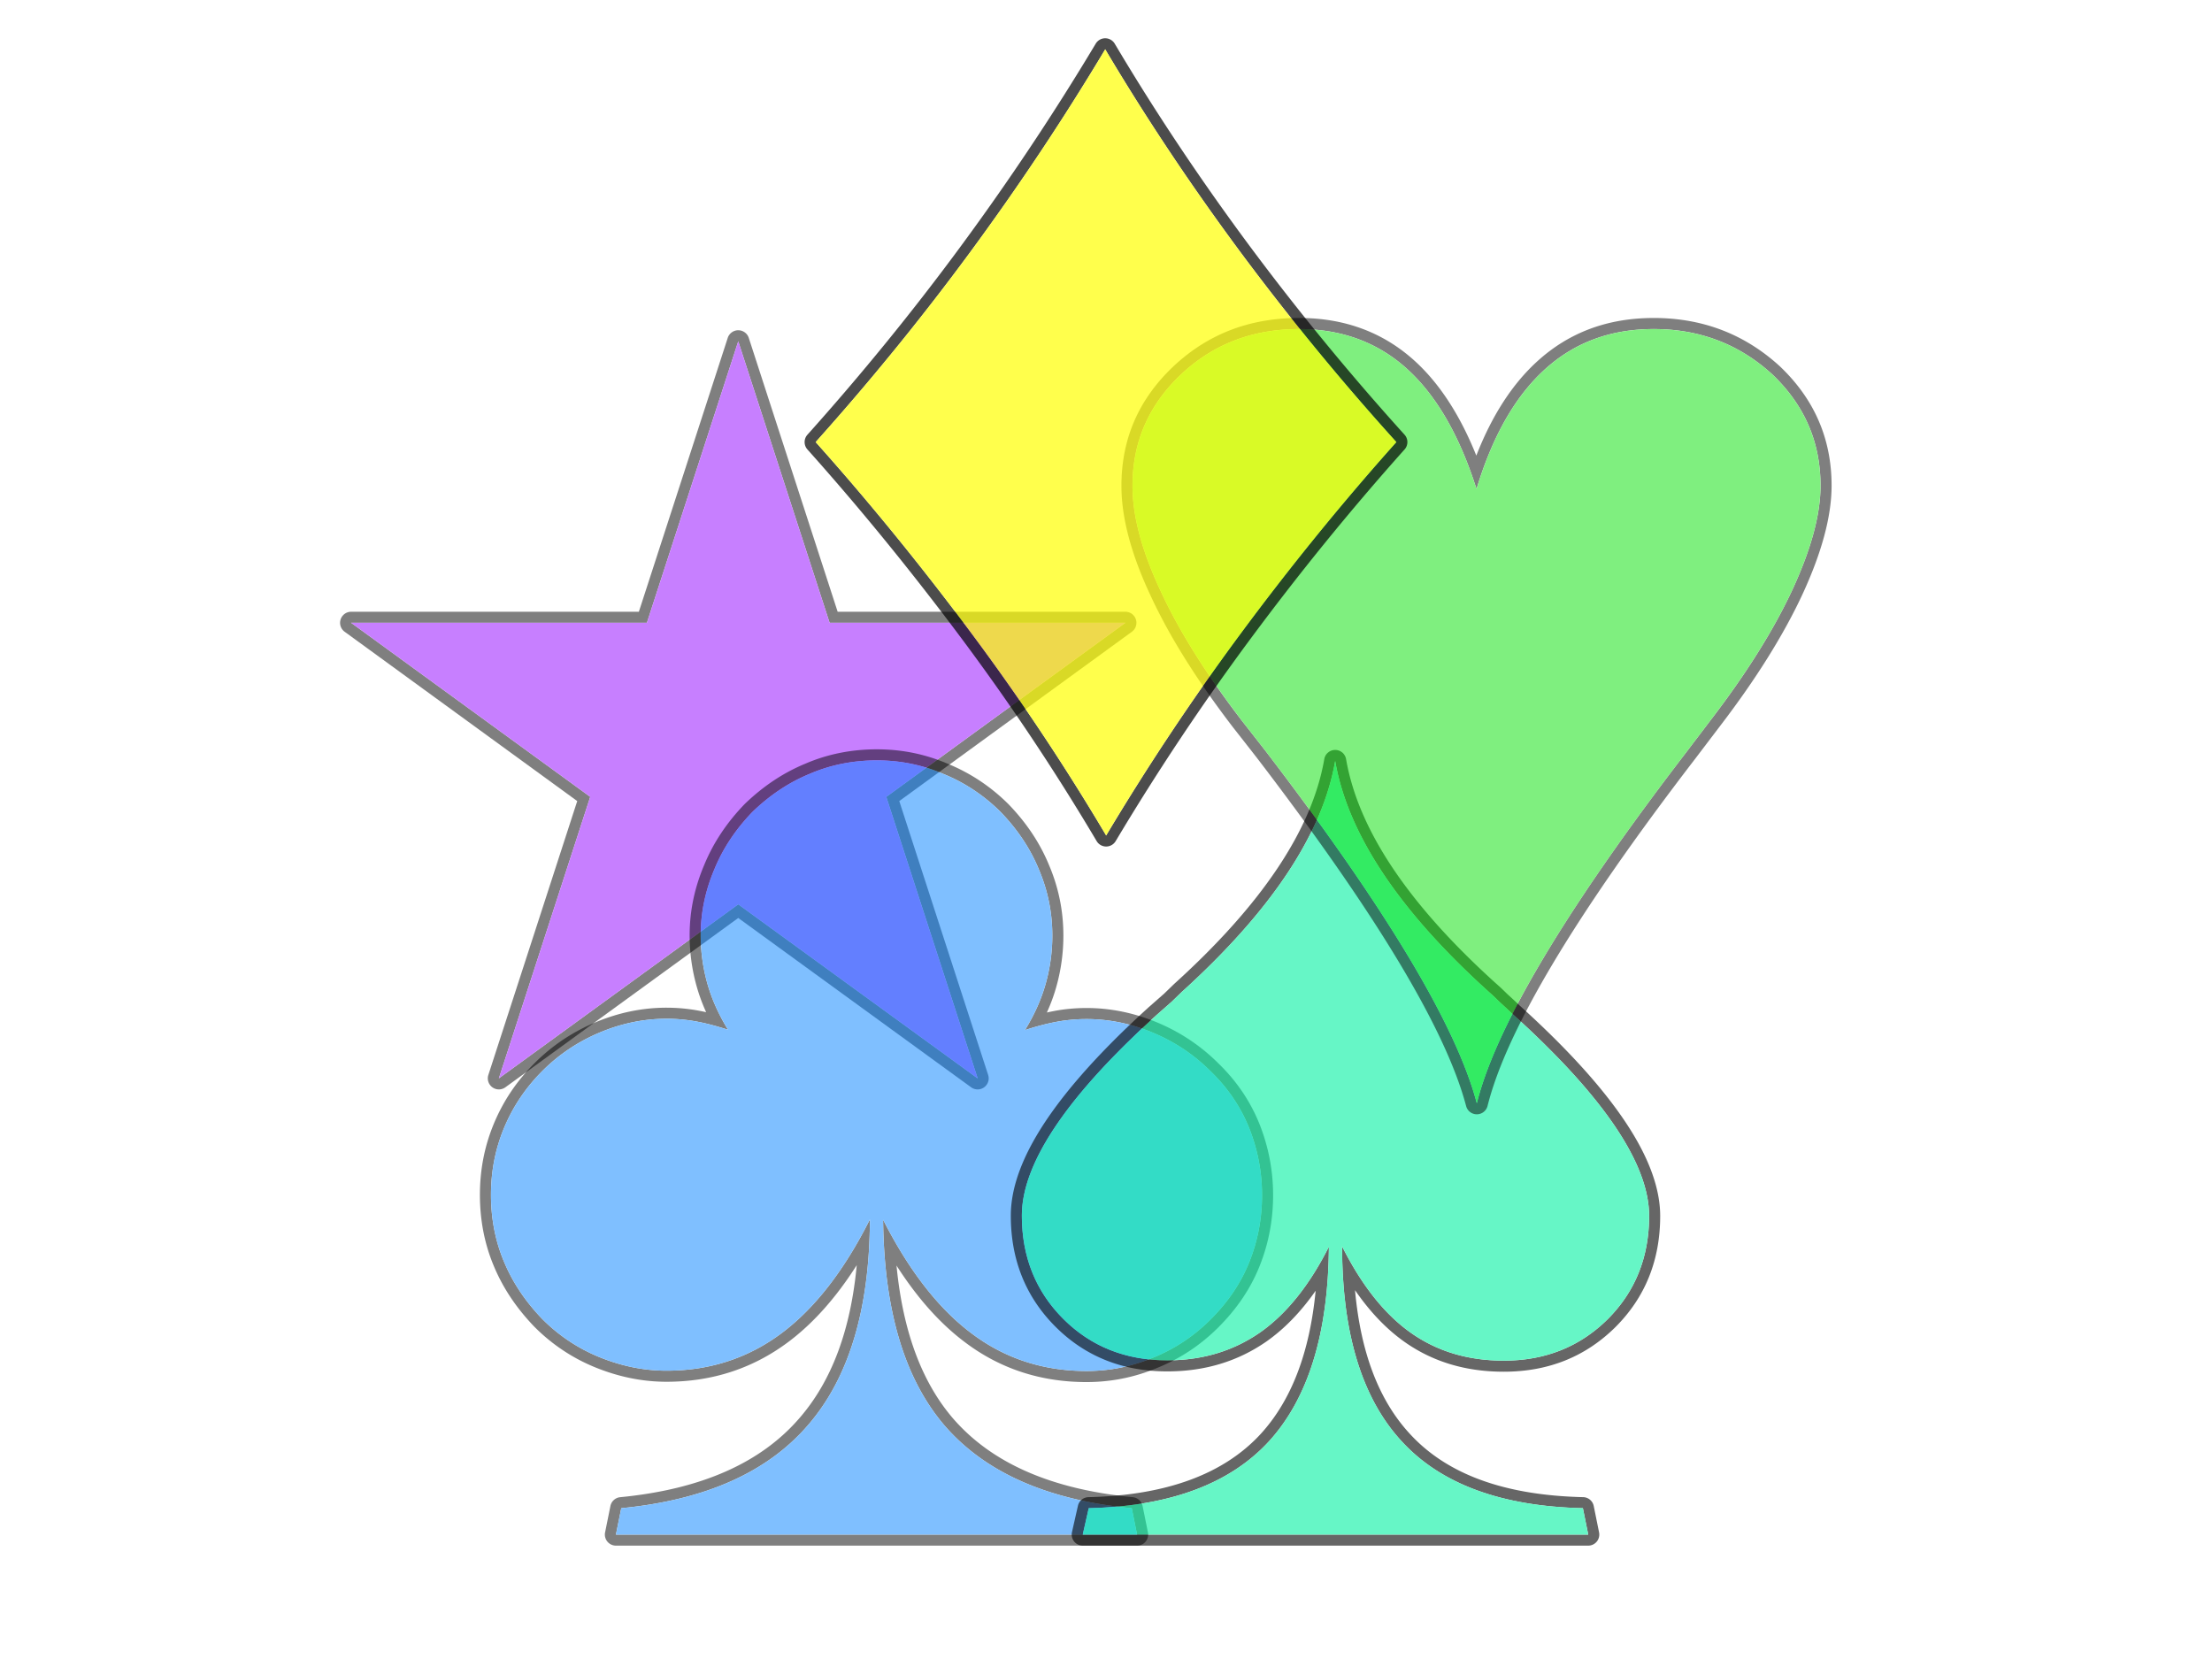
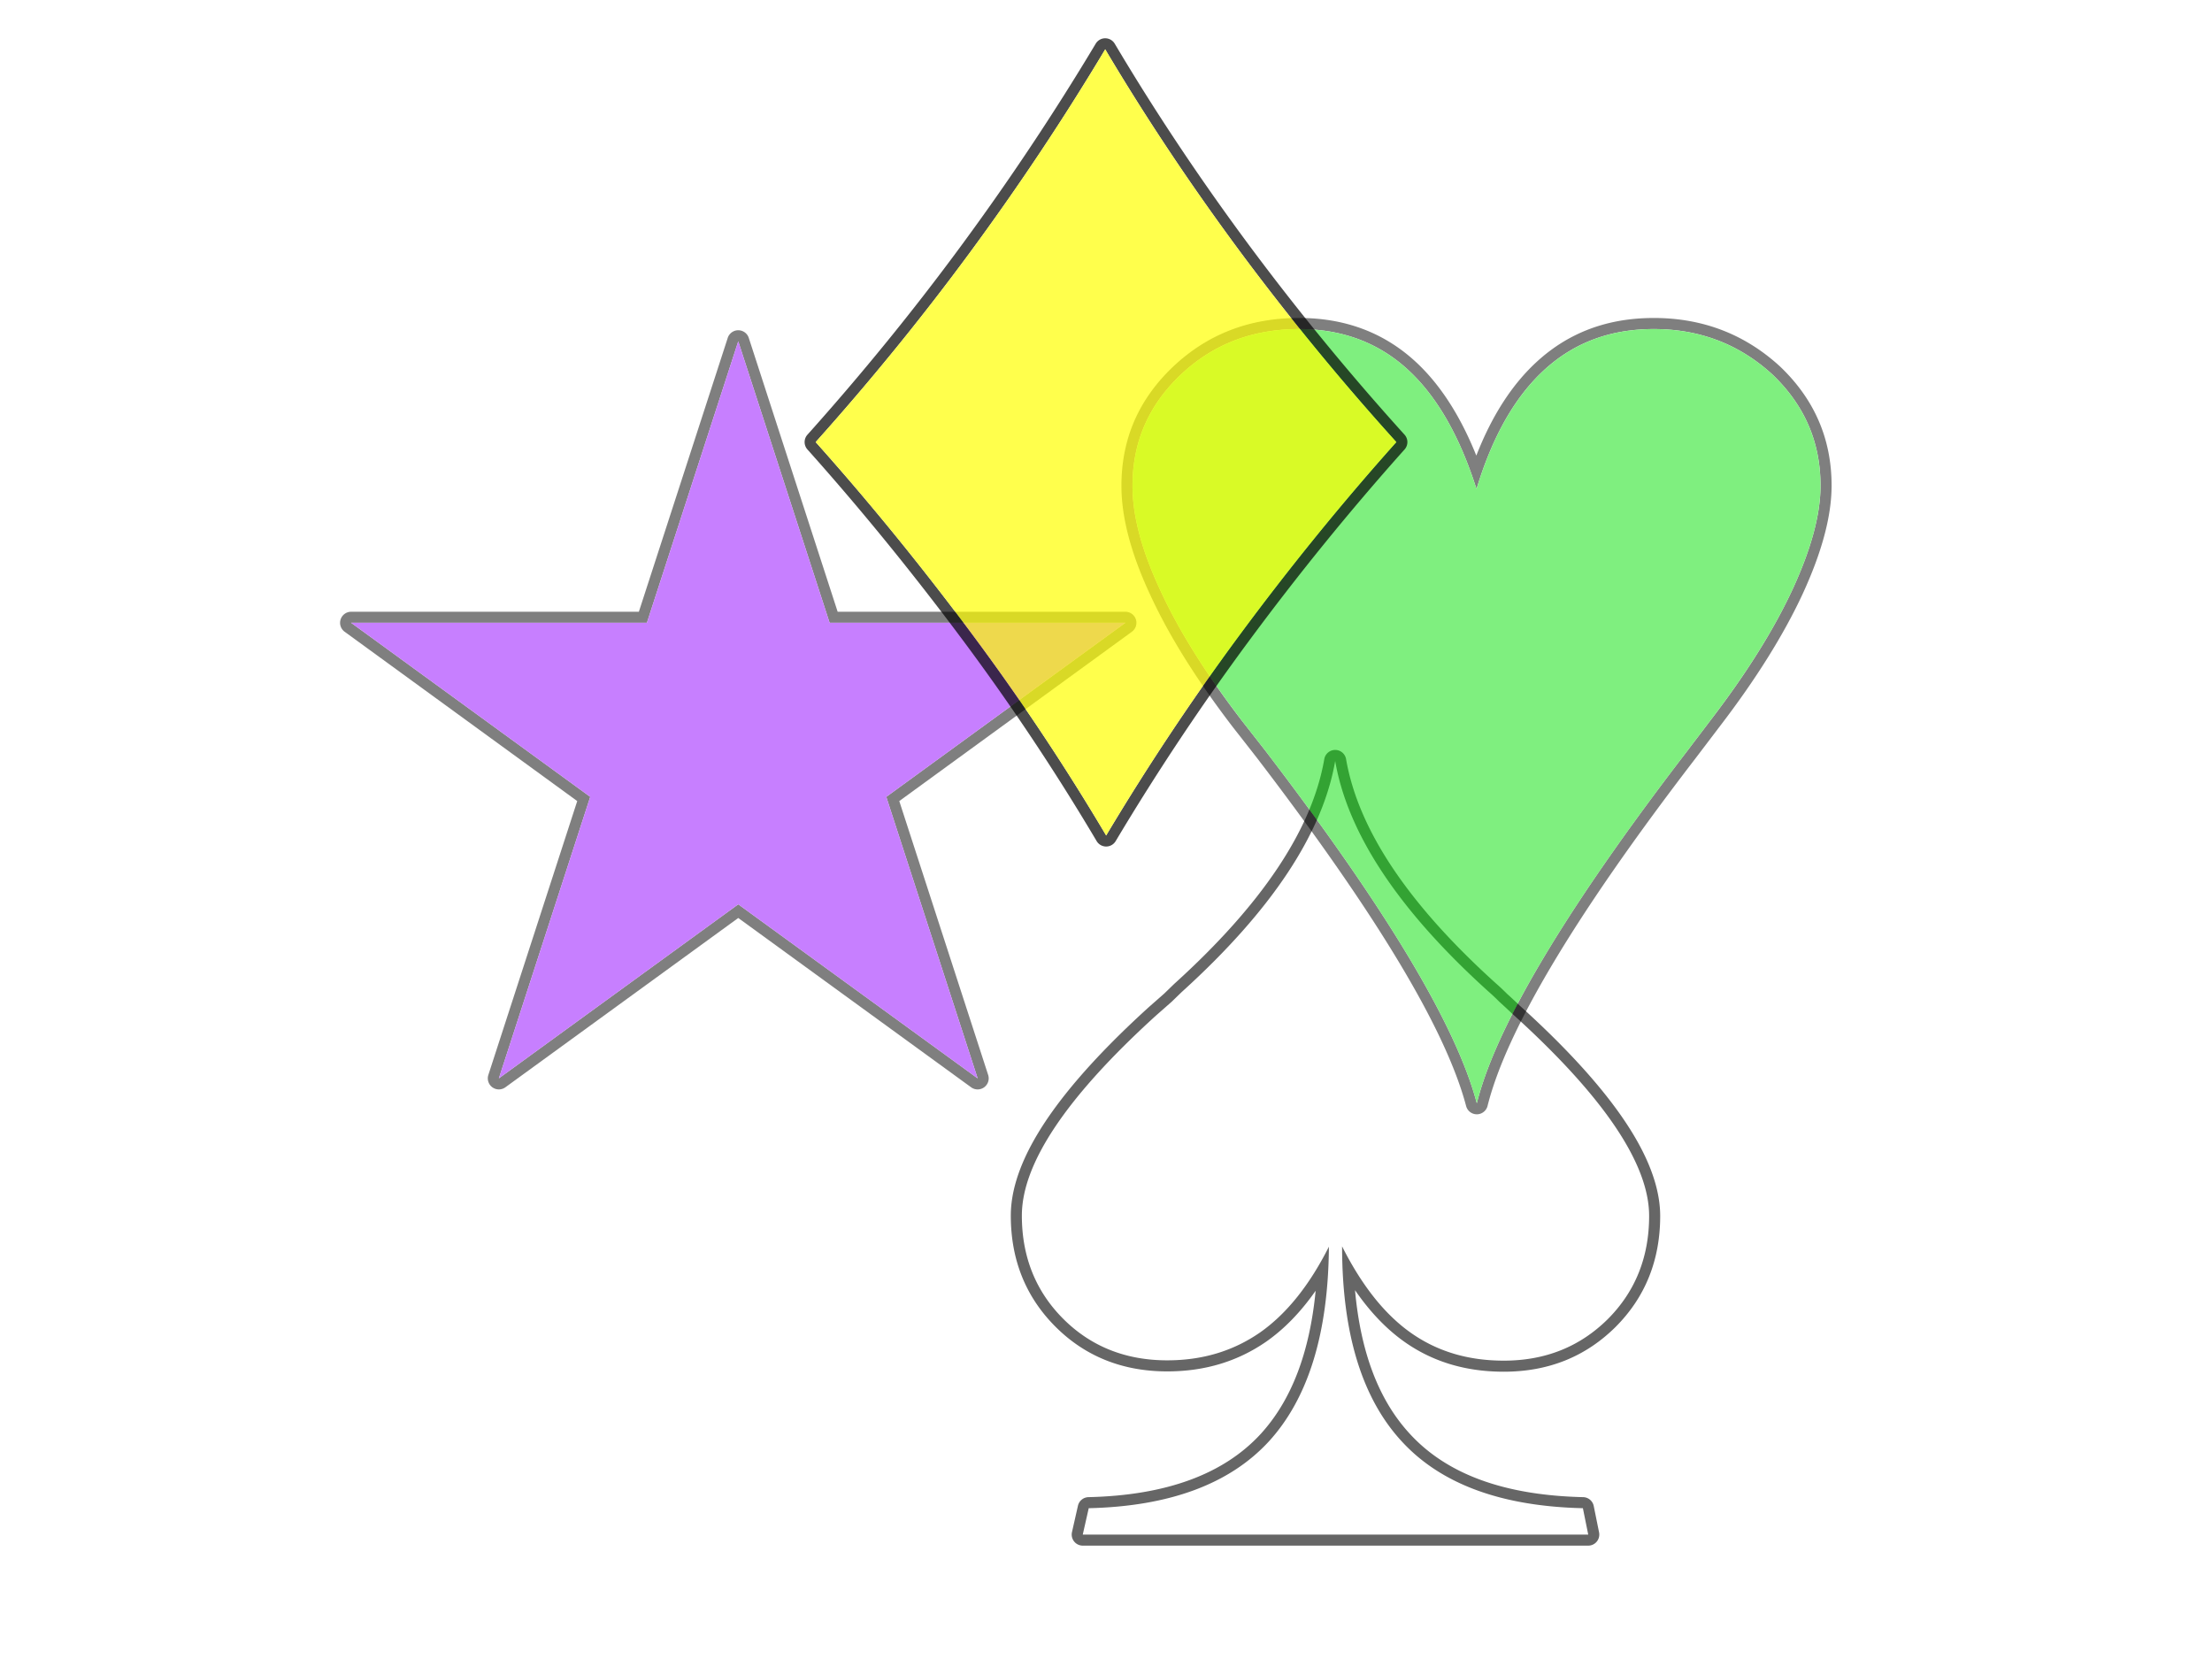
<svg xmlns="http://www.w3.org/2000/svg" viewBox="0 0 1600 1200" fill-rule="evenodd" clip-rule="evenodd" stroke-linejoin="round" stroke-miterlimit="2">
  <path fill="#fff" d="M0 0h1600v1200H0z" />
  <g opacity=".5">
    <path d="M541.609 244.411l64.285 198.085H814a8 8 0 014.708 14.468L650.473 579.436l64.288 198.095a7.999 7.999 0 01-12.313 8.94L534 664.003 365.552 786.471a8 8 0 01-12.313-8.94l64.288-198.095-168.235-122.472A8 8 0 01254 442.496h208.106l64.285-198.085a8 8 0 0115.218 0zM534 246.88l-66.08 203.616H254l172.928 125.888L360.848 780 534 654.112 707.152 780l-66.08-203.616L814 450.496H600.08L534 246.88z" />
    <path d="M534 246.88l-66.08 203.616H254l172.928 125.888L360.848 780 534 654.112 707.152 780l-66.08-203.616L814 450.496H600.08L534 246.88z" fill="#9000ff" fill-rule="nonzero" />
  </g>
  <g opacity=".5">
-     <path d="M634.227 542c17.883 0 35.04 3.386 51.704 10.619 16.397 6.762 31.11 16.651 43.653 29.194l.106.107c12.508 12.99 22.352 27.434 29.083 43.763 7.01 16.447 10.397 33.377 10.397 51.032a136.21 136.21 0 01-5.066 36.902c-1.765 6.305-4.055 12.547-6.873 18.756 1.735-.39 3.457-.746 5.167-1.067 7.519-1.454 15.521-2.185 23.524-2.185 17.639 0 34.797 3.609 51.47 10.617 16.616 6.983 31.306 16.855 43.824 29.36 13.308 12.836 23.221 27.612 29.758 43.832l.015.038c6.504 16.38 9.876 33.483 9.876 51.549 0 18.322-3.382 35.436-9.891 51.588-6.524 16.19-16.405 30.706-29.695 43.996-12.553 12.553-27.279 22.45-43.908 29.205-16.667 7.002-33.817 10.381-51.449 10.381-33.155 0-62.455-9.644-87.683-28.621-18.001-13.419-34.587-31.948-49.763-55.652 4.528 46.983 17.976 83.916 40.86 110.566 28.121 32.47 71.425 51.32 130.057 56.98a8.004 8.004 0 017.071 6.38l3.86 19.07a8.015 8.015 0 01-1.648 6.66 8.021 8.021 0 01-6.193 2.93H445.517c-2.4 0-4.673-1.08-6.193-2.93a8.015 8.015 0 01-1.648-6.66l3.86-19.07a8.003 8.003 0 017.069-6.38c58.405-5.66 101.921-24.73 130.034-57.64.007 0 .013-.01.02-.02 23.199-26.947 36.713-63.706 41.04-110.163-15.102 23.733-31.705 42.283-49.726 55.714-25.459 18.974-54.751 28.609-87.895 28.609-17.607 0-34.736-3.599-51.378-10.352-16.673-6.766-31.414-16.669-43.979-29.234l-.104-.105c-12.744-13.226-22.582-27.668-29.317-43.777-6.762-15.948-10.165-33.34-10.165-51.702 0-18.355 3.394-35.5 10.157-51.681 6.756-16.166 16.4-30.647 29.429-43.675 12.54-12.54 27.248-22.43 43.887-29.423 16.673-7.008 33.831-10.617 51.47-10.617 7.995 0 15.749.727 23.502 2.181 1.717.322 3.447.68 5.189 1.071-2.818-6.21-5.108-12.451-6.873-18.756a136.216 136.216 0 01-5.066-36.902c0-17.646 3.61-34.57 10.604-50.983 6.741-16.364 16.589-30.816 29.104-43.812a7.13 7.13 0 01.213-.213c12.984-12.503 27.422-22.345 43.753-29.079C598.7 545.399 616.1 542 634.227 542zm0 8c-17.032 0-33.382 3.179-48.597 9.765-15.442 6.358-29.067 15.669-41.33 27.477-11.809 12.263-21.119 25.889-27.478 41.331-6.585 15.442-9.992 31.338-9.992 47.915 0 11.809 1.59 23.39 4.769 34.745 3.18 11.354 8.176 22.482 14.988 33.609-7.721-2.498-15.215-4.542-22.482-5.904a118.613 118.613 0 00-22.027-2.044c-16.578 0-32.701 3.406-48.37 9.992-15.669 6.585-29.521 15.896-41.33 27.704-12.263 12.263-21.346 25.889-27.705 41.103-6.358 15.215-9.538 31.339-9.538 48.597 0 17.259 3.18 33.609 9.538 48.597 6.359 15.215 15.669 28.84 27.705 41.33 11.809 11.809 25.661 21.12 41.33 27.478 15.669 6.359 31.792 9.765 48.37 9.765 31.338 0 59.043-9.084 83.114-27.024 24.072-17.94 45.418-45.417 64.039-82.433-.227 64.72-14.988 114.226-44.509 148.517-29.295 34.29-74.485 54.5-135.345 60.4l-3.86 19.08h376.966l-3.86-19.08c-61.087-5.9-106.05-25.88-135.345-59.72-29.067-33.836-43.828-83.568-44.509-148.97 18.848 37.016 40.195 64.493 64.266 82.433 23.844 17.94 51.549 27.024 82.887 27.024 16.578 0 32.701-3.179 48.37-9.765 15.669-6.358 29.521-15.669 41.33-27.478 12.49-12.489 21.801-26.115 27.932-41.33s9.311-31.338 9.311-48.597c0-17.031-3.18-33.154-9.311-48.596-6.131-15.215-15.442-29.068-27.932-41.103-11.809-11.809-25.661-21.12-41.33-27.705-15.669-6.586-31.792-9.992-48.37-9.992-7.494 0-14.988.681-22.027 2.044-7.267 1.362-14.761 3.406-22.482 5.904 6.812-11.127 11.808-22.255 14.988-33.609a128.276 128.276 0 004.769-34.745c0-16.577-3.18-32.473-9.765-47.915-6.359-15.442-15.669-29.068-27.478-41.33-11.809-11.809-25.661-21.12-41.103-27.478-15.669-6.813-31.792-9.992-48.597-9.992z" />
-     <path d="M634.227 550c-17.032 0-33.382 3.179-48.597 9.765-15.442 6.358-29.067 15.669-41.33 27.477-11.809 12.263-21.119 25.889-27.478 41.331-6.585 15.442-9.992 31.338-9.992 47.915 0 11.809 1.59 23.39 4.769 34.745 3.18 11.354 8.176 22.482 14.988 33.609-7.721-2.498-15.215-4.542-22.482-5.904a118.613 118.613 0 00-22.027-2.044c-16.578 0-32.701 3.406-48.37 9.992-15.669 6.585-29.521 15.896-41.33 27.704-12.263 12.263-21.346 25.889-27.705 41.103-6.358 15.215-9.538 31.339-9.538 48.597 0 17.259 3.18 33.609 9.538 48.597 6.359 15.215 15.669 28.84 27.705 41.33 11.809 11.809 25.661 21.12 41.33 27.478 15.669 6.359 31.792 9.765 48.37 9.765 31.338 0 59.043-9.084 83.114-27.024 24.072-17.94 45.418-45.417 64.039-82.433-.227 64.72-14.988 114.226-44.509 148.517-29.295 34.29-74.485 54.5-135.345 60.4l-3.86 19.08h376.966l-3.86-19.08c-61.087-5.9-106.05-25.88-135.345-59.72-29.067-33.836-43.828-83.568-44.509-148.97 18.848 37.016 40.195 64.493 64.266 82.433 23.844 17.94 51.549 27.024 82.887 27.024 16.578 0 32.701-3.179 48.37-9.765 15.669-6.358 29.521-15.669 41.33-27.478 12.49-12.489 21.801-26.115 27.932-41.33s9.311-31.338 9.311-48.597c0-17.031-3.18-33.154-9.311-48.596-6.131-15.215-15.442-29.068-27.932-41.103-11.809-11.809-25.661-21.12-41.33-27.705-15.669-6.586-31.792-9.992-48.37-9.992-7.494 0-14.988.681-22.027 2.044-7.267 1.362-14.761 3.406-22.482 5.904 6.812-11.127 11.808-22.255 14.988-33.609a128.276 128.276 0 004.769-34.745c0-16.577-3.18-32.473-9.765-47.915-6.359-15.442-15.669-29.068-27.478-41.33-11.809-11.809-25.661-21.12-41.103-27.478-15.669-6.813-31.792-9.992-48.597-9.992z" fill="#0080ff" fill-rule="nonzero" />
-   </g>
+     </g>
  <g opacity=".6">
    <path d="M973.656 549.089c8.845 51.084 45.024 105.023 108.464 162.286 3.68 3.217 6.24 5.766 7.91 7.428 2.07 1.852 5.23 4.782 9.25 8.581 40.41 36.532 68.59 69.131 84.72 97.615 11.37 20.057 16.86 38.268 16.86 54.506 0 32.011-10.81 58.866-32.32 80.369l-.03.032c-21.73 21.486-48.56 32.287-80.79 32.287-27.43 0-51.2-7.115-71.59-21.437-13.07-9.179-25.07-21.672-36.005-37.532 4.021 44.648 17.019 79.296 39.455 103.686 0 .01.01.02.02.03 27.11 29.71 69.13 44.68 125.53 45.99 3.74.08 6.92 2.74 7.66 6.41l3.86 19.07c.47 2.36-.13 4.8-1.65 6.66a8.015 8.015 0 01-6.19 2.93H783.194a8.003 8.003 0 01-7.803-9.76l4.315-19.08a7.988 7.988 0 017.616-6.23c55.733-1.3 97.524-16.29 124.636-45.78 22.24-24.38 35.36-58.854 39.684-103.52-10.763 15.393-22.632 27.601-35.545 36.672l-.036.025c-20.617 14.311-44.372 21.639-71.78 21.639-32.244 0-59.328-10.823-80.823-32.319-21.504-21.504-32.319-48.358-32.319-80.369 0-16.236 5.387-34.324 16.514-54.176 15.819-28.223 43.441-60.384 83.072-96.4l.095-.085 11.211-9.865 7.129-6.907c.065-.062.13-.123.197-.184 63.266-57.294 99.685-111.472 108.533-162.572a8 8 0 0115.766 0zm-7.883 1.365c-9.084 52.458-46.099 108.321-111.046 167.137l-7.267 7.04-11.355 9.992c-64.72 58.816-96.966 106.959-96.966 144.655 0 29.749 9.992 54.728 29.975 74.712 19.984 19.984 45.191 29.976 75.167 29.976 25.661 0 47.915-6.813 67.218-20.211 19.075-13.398 35.653-34.063 49.732-61.995-.454 62.903-14.988 109.68-43.374 140.8-28.386 30.88-71.987 47-130.348 48.36l-4.315 19.08h365.616l-3.86-19.08c-59.05-1.36-102.87-17.48-131.26-48.59-28.615-31.11-42.921-78.121-42.921-140.797 14.306 28.386 30.881 49.278 49.961 62.676 19.07 13.398 41.33 19.984 66.99 19.984 29.97 0 54.95-9.992 75.17-29.976 19.98-19.983 29.97-44.963 29.97-74.712 0-37.696-32.93-86.52-99.01-146.245-4.09-3.86-7.27-6.812-9.31-8.629-1.59-1.59-4.09-4.088-7.72-7.267-65.18-58.816-101.964-114.452-111.047-166.91z" />
-     <path d="M965.773 550.454c-9.084 52.458-46.099 108.321-111.046 167.137l-7.267 7.04-11.355 9.992c-64.72 58.816-96.966 106.959-96.966 144.655 0 29.749 9.992 54.728 29.975 74.712 19.984 19.984 45.191 29.976 75.167 29.976 25.661 0 47.915-6.813 67.218-20.211 19.075-13.398 35.653-34.063 49.732-61.995-.454 62.903-14.988 109.68-43.374 140.8-28.386 30.88-71.987 47-130.348 48.36l-4.315 19.08h365.616l-3.86-19.08c-59.05-1.36-102.87-17.48-131.26-48.59-28.615-31.11-42.921-78.121-42.921-140.797 14.306 28.386 30.881 49.278 49.961 62.676 19.07 13.398 41.33 19.984 66.99 19.984 29.97 0 54.95-9.992 75.17-29.976 19.98-19.983 29.97-44.963 29.97-74.712 0-37.696-32.93-86.52-99.01-146.245-4.09-3.86-7.27-6.812-9.31-8.629-1.59-1.59-4.09-4.088-7.72-7.267-65.18-58.816-101.964-114.452-111.047-166.91z" fill="#00f0a0" fill-rule="nonzero" />
  </g>
  <g opacity=".5">
    <path d="M1196.22 230c35.62 0 66 11.9 91.17 34.934l.12.108c24.9 23.704 37.33 52.447 37.33 86.209 0 22.154-7.07 48.314-21.06 78.63-.01.007-.01.014-.01.021-13.62 29.265-33.56 61.266-59.64 95.295l-18.31 24.111-.03.034c-86.16 112.227-136.11 195.81-149.8 250.598a8.01 8.01 0 01-7.71 6.06 7.998 7.998 0 01-7.79-5.952c-14.81-55.914-65.419-139.538-150.943-251.362-7.801-10.031-13.598-17.388-17.612-22.517l-.049-.063c-26.091-34.033-46.035-65.813-59.651-95.309-14.222-30.314-21.074-56.702-21.074-79.323 0-34.001 12.428-62.504 37.33-86.209l.028-.026C873.48 241.704 903.649 230 939.783 230c32.721 0 60.637 10.344 83.327 30.885 17.92 16.226 32.9 39.121 44.75 68.664 11.42-29.304 26.26-52.042 44.36-68.438 22.91-20.769 50.82-31.111 84-31.111zm0 8c-31.05 0-57.19 9.605-78.63 29.039-21.45 19.433-37.97 48.249-49.59 86.669-12.29-38.644-29.04-67.682-50.26-86.893C996.52 247.605 970.385 238 939.783 238c-33.953 0-62.321 10.945-85.776 33.059-23.231 22.115-34.846 48.696-34.846 80.415 0 21.668 6.701 46.909 20.327 75.948 13.402 29.038 33.059 60.311 58.747 93.817 4.021 5.138 9.829 12.509 17.647 22.561C1002.33 656.827 1053.26 741.486 1068.22 798c13.85-55.397 64.11-140.056 151.23-253.53l18.32-24.125c25.68-33.506 45.34-65.002 58.74-93.817 13.4-29.039 20.33-54.057 20.33-75.277 0-31.496-11.62-58.301-34.85-80.415-23.67-21.667-52.27-32.836-85.77-32.836z" />
    <path d="M1196.22 238c-31.05 0-57.19 9.605-78.63 29.039-21.45 19.433-37.97 48.249-49.59 86.669-12.29-38.644-29.04-67.682-50.26-86.893C996.52 247.605 970.385 238 939.783 238c-33.953 0-62.321 10.945-85.776 33.059-23.231 22.115-34.846 48.696-34.846 80.415 0 21.668 6.701 46.909 20.327 75.948 13.402 29.038 33.059 60.311 58.747 93.817 4.021 5.138 9.829 12.509 17.647 22.561C1002.33 656.827 1053.26 741.486 1068.22 798c13.85-55.397 64.11-140.056 151.23-253.53l18.32-24.125c25.68-33.506 45.34-65.002 58.74-93.817 13.4-29.039 20.33-54.057 20.33-75.277 0-31.496-11.62-58.301-34.85-80.415-23.67-21.667-52.27-32.836-85.77-32.836z" fill="#00e000" fill-rule="nonzero" />
  </g>
  <g opacity=".7">
    <path d="M806.312 31.605c29.36 49.46 61.656 97.791 96.437 144.767 35.017 47.217 72.746 93.304 113.181 138.036a7.988 7.988 0 01.03 10.697c-39.992 44.741-77.276 90.839-112.075 137.84-34.786 46.984-67.087 95.548-96.903 145.468a8 8 0 01-13.75-.023 1659.528 1659.528 0 00-96.875-145.425c-35.03-47.008-72.319-93.112-112.321-137.86a8 8 0 01.005-10.67c38.859-43.377 75.91-88.787 110.702-136.004 34.792-47.218 67.551-96.243 97.824-146.849a8 8 0 0113.745.023zm-6.879 4.084c-30.405 50.826-63.307 100.065-98.25 147.488S629.028 276.207 590 319.773c40.162 44.927 77.601 91.216 112.771 138.412a1666.979 1666.979 0 0197.342 146.126c29.952-50.146 62.399-98.93 97.342-146.126C932.399 410.989 969.838 364.7 1010 319.773c-40.616-44.927-78.509-91.215-113.679-138.638-34.943-47.197-67.391-95.754-96.888-145.446z" />
    <path d="M799.433 35.689c-30.405 50.826-63.307 100.065-98.25 147.488S629.028 276.207 590 319.773c40.162 44.927 77.601 91.216 112.771 138.412a1666.979 1666.979 0 0197.342 146.126c29.952-50.146 62.399-98.93 97.342-146.126C932.399 410.989 969.838 364.7 1010 319.773c-40.616-44.927-78.509-91.215-113.679-138.638-34.943-47.197-67.391-95.754-96.888-145.446z" fill="#ff0" fill-rule="nonzero" />
  </g>
</svg>